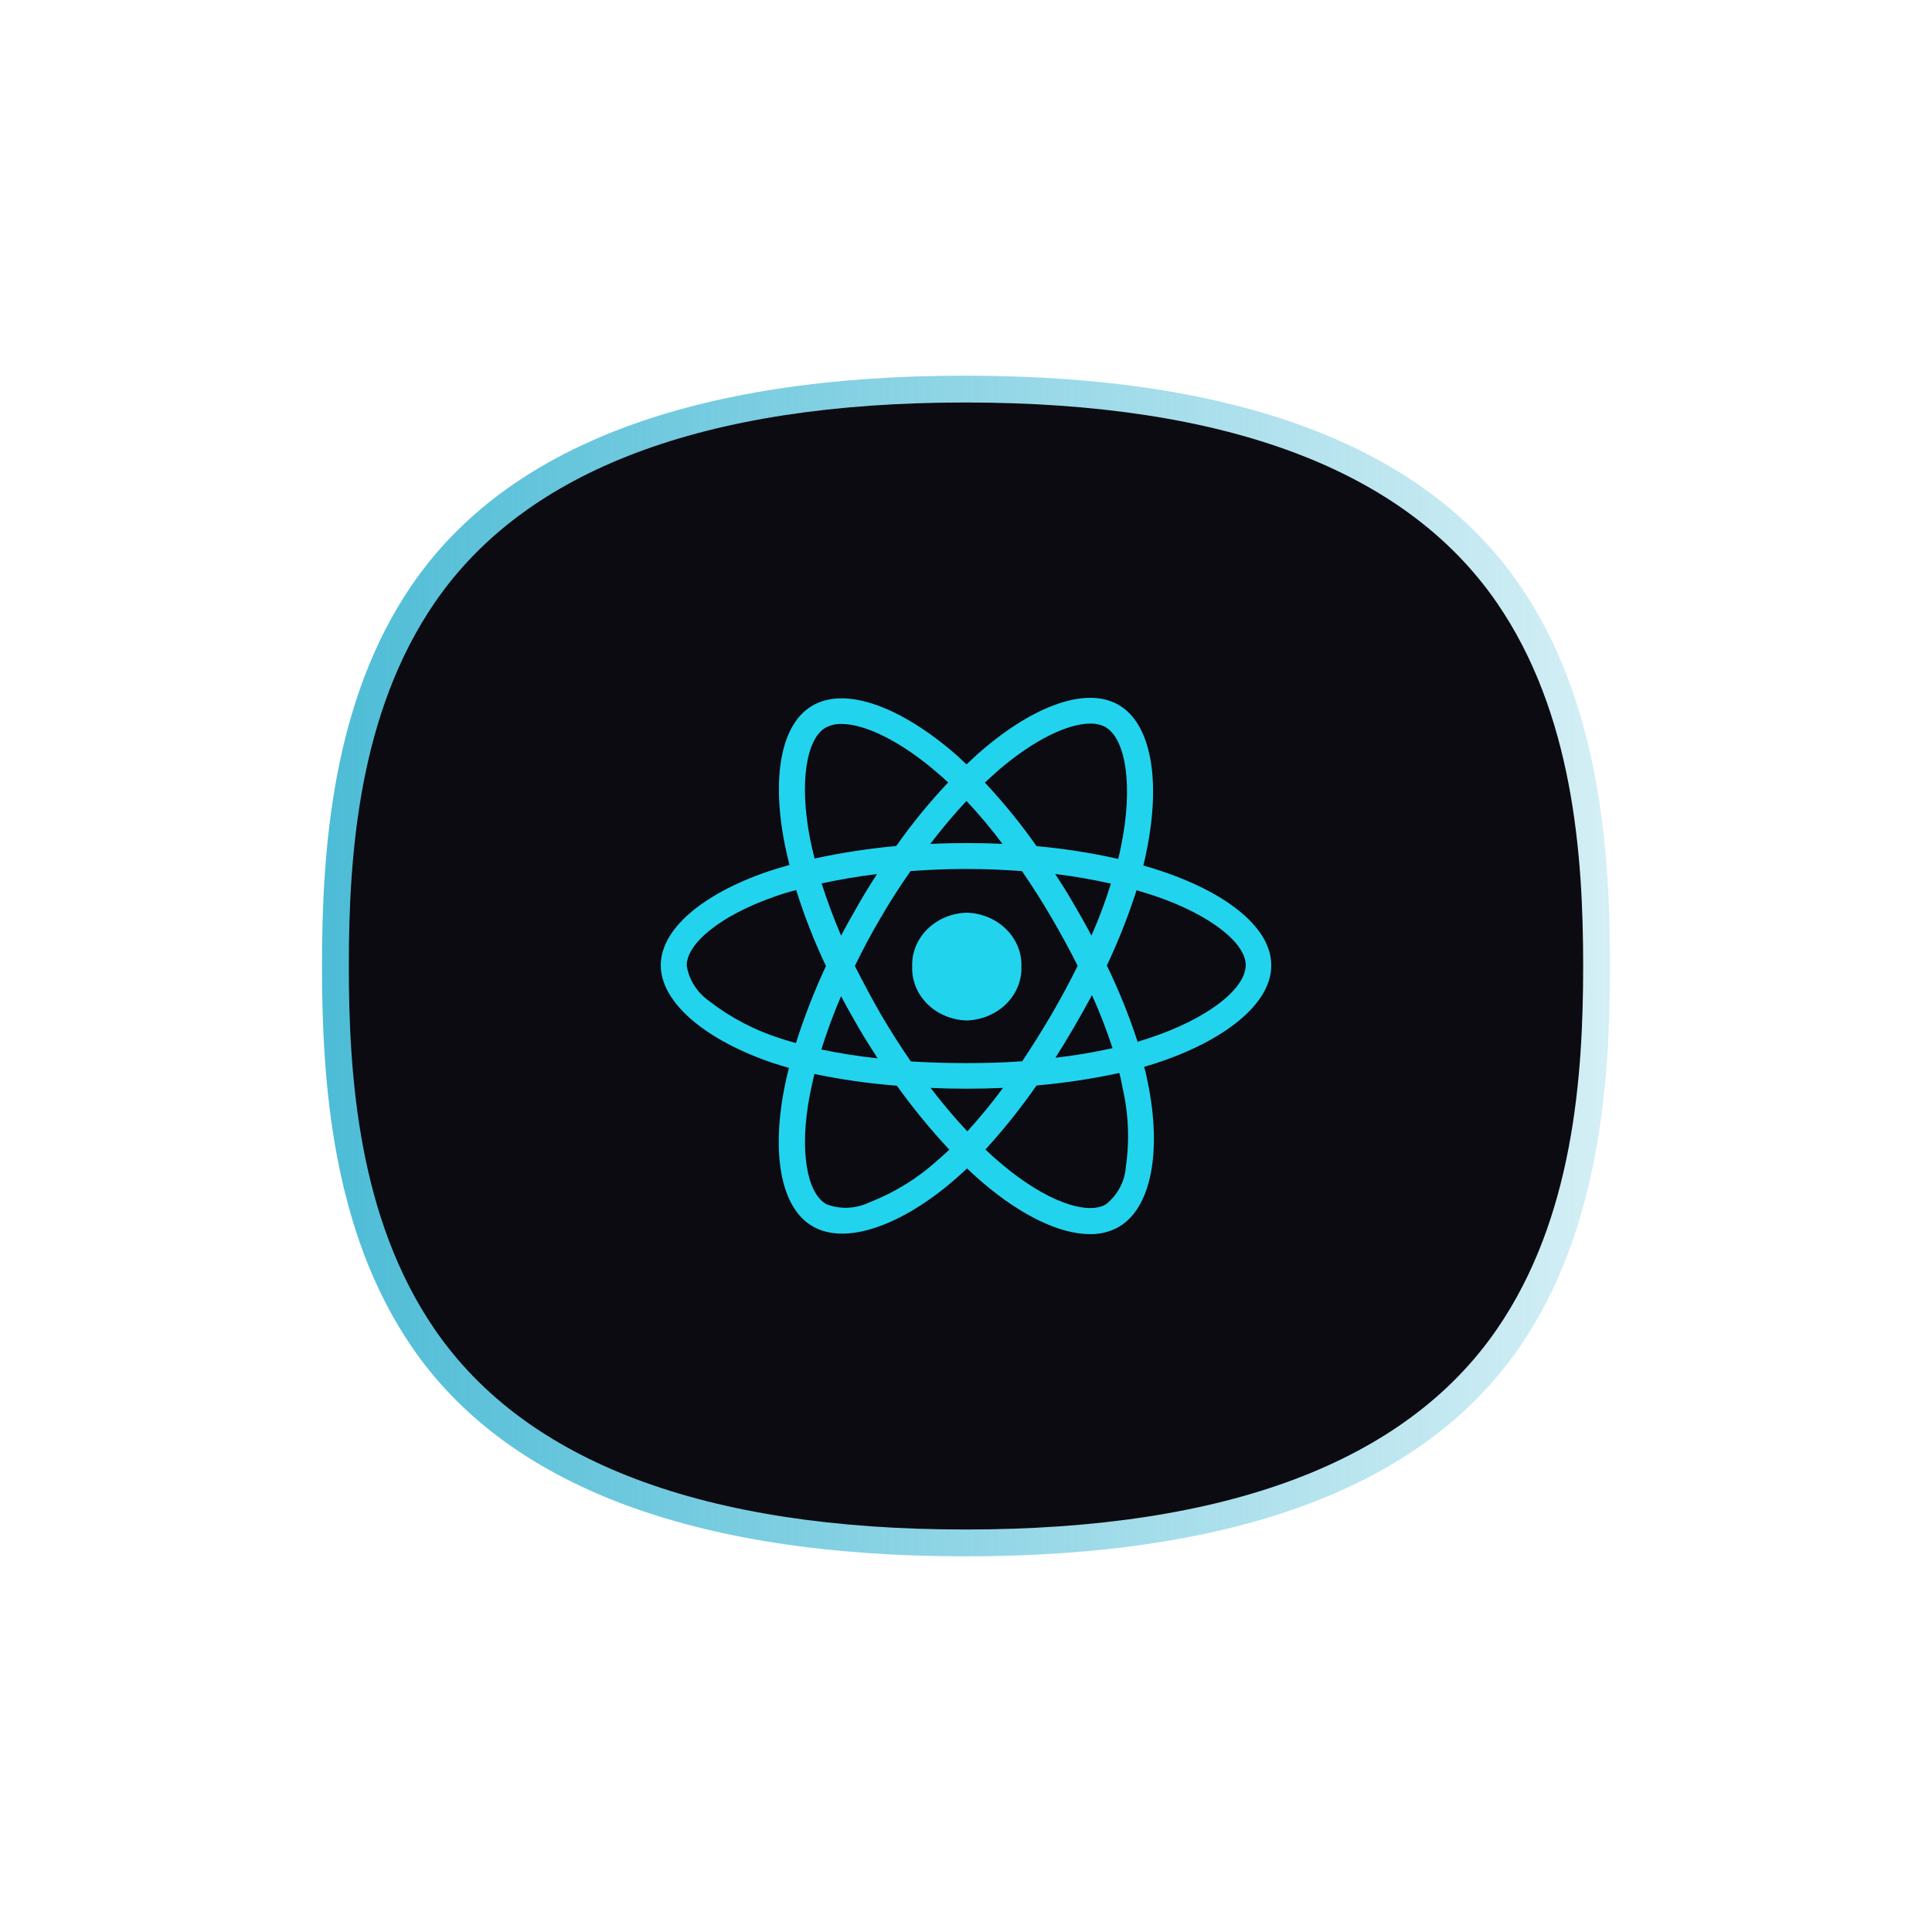
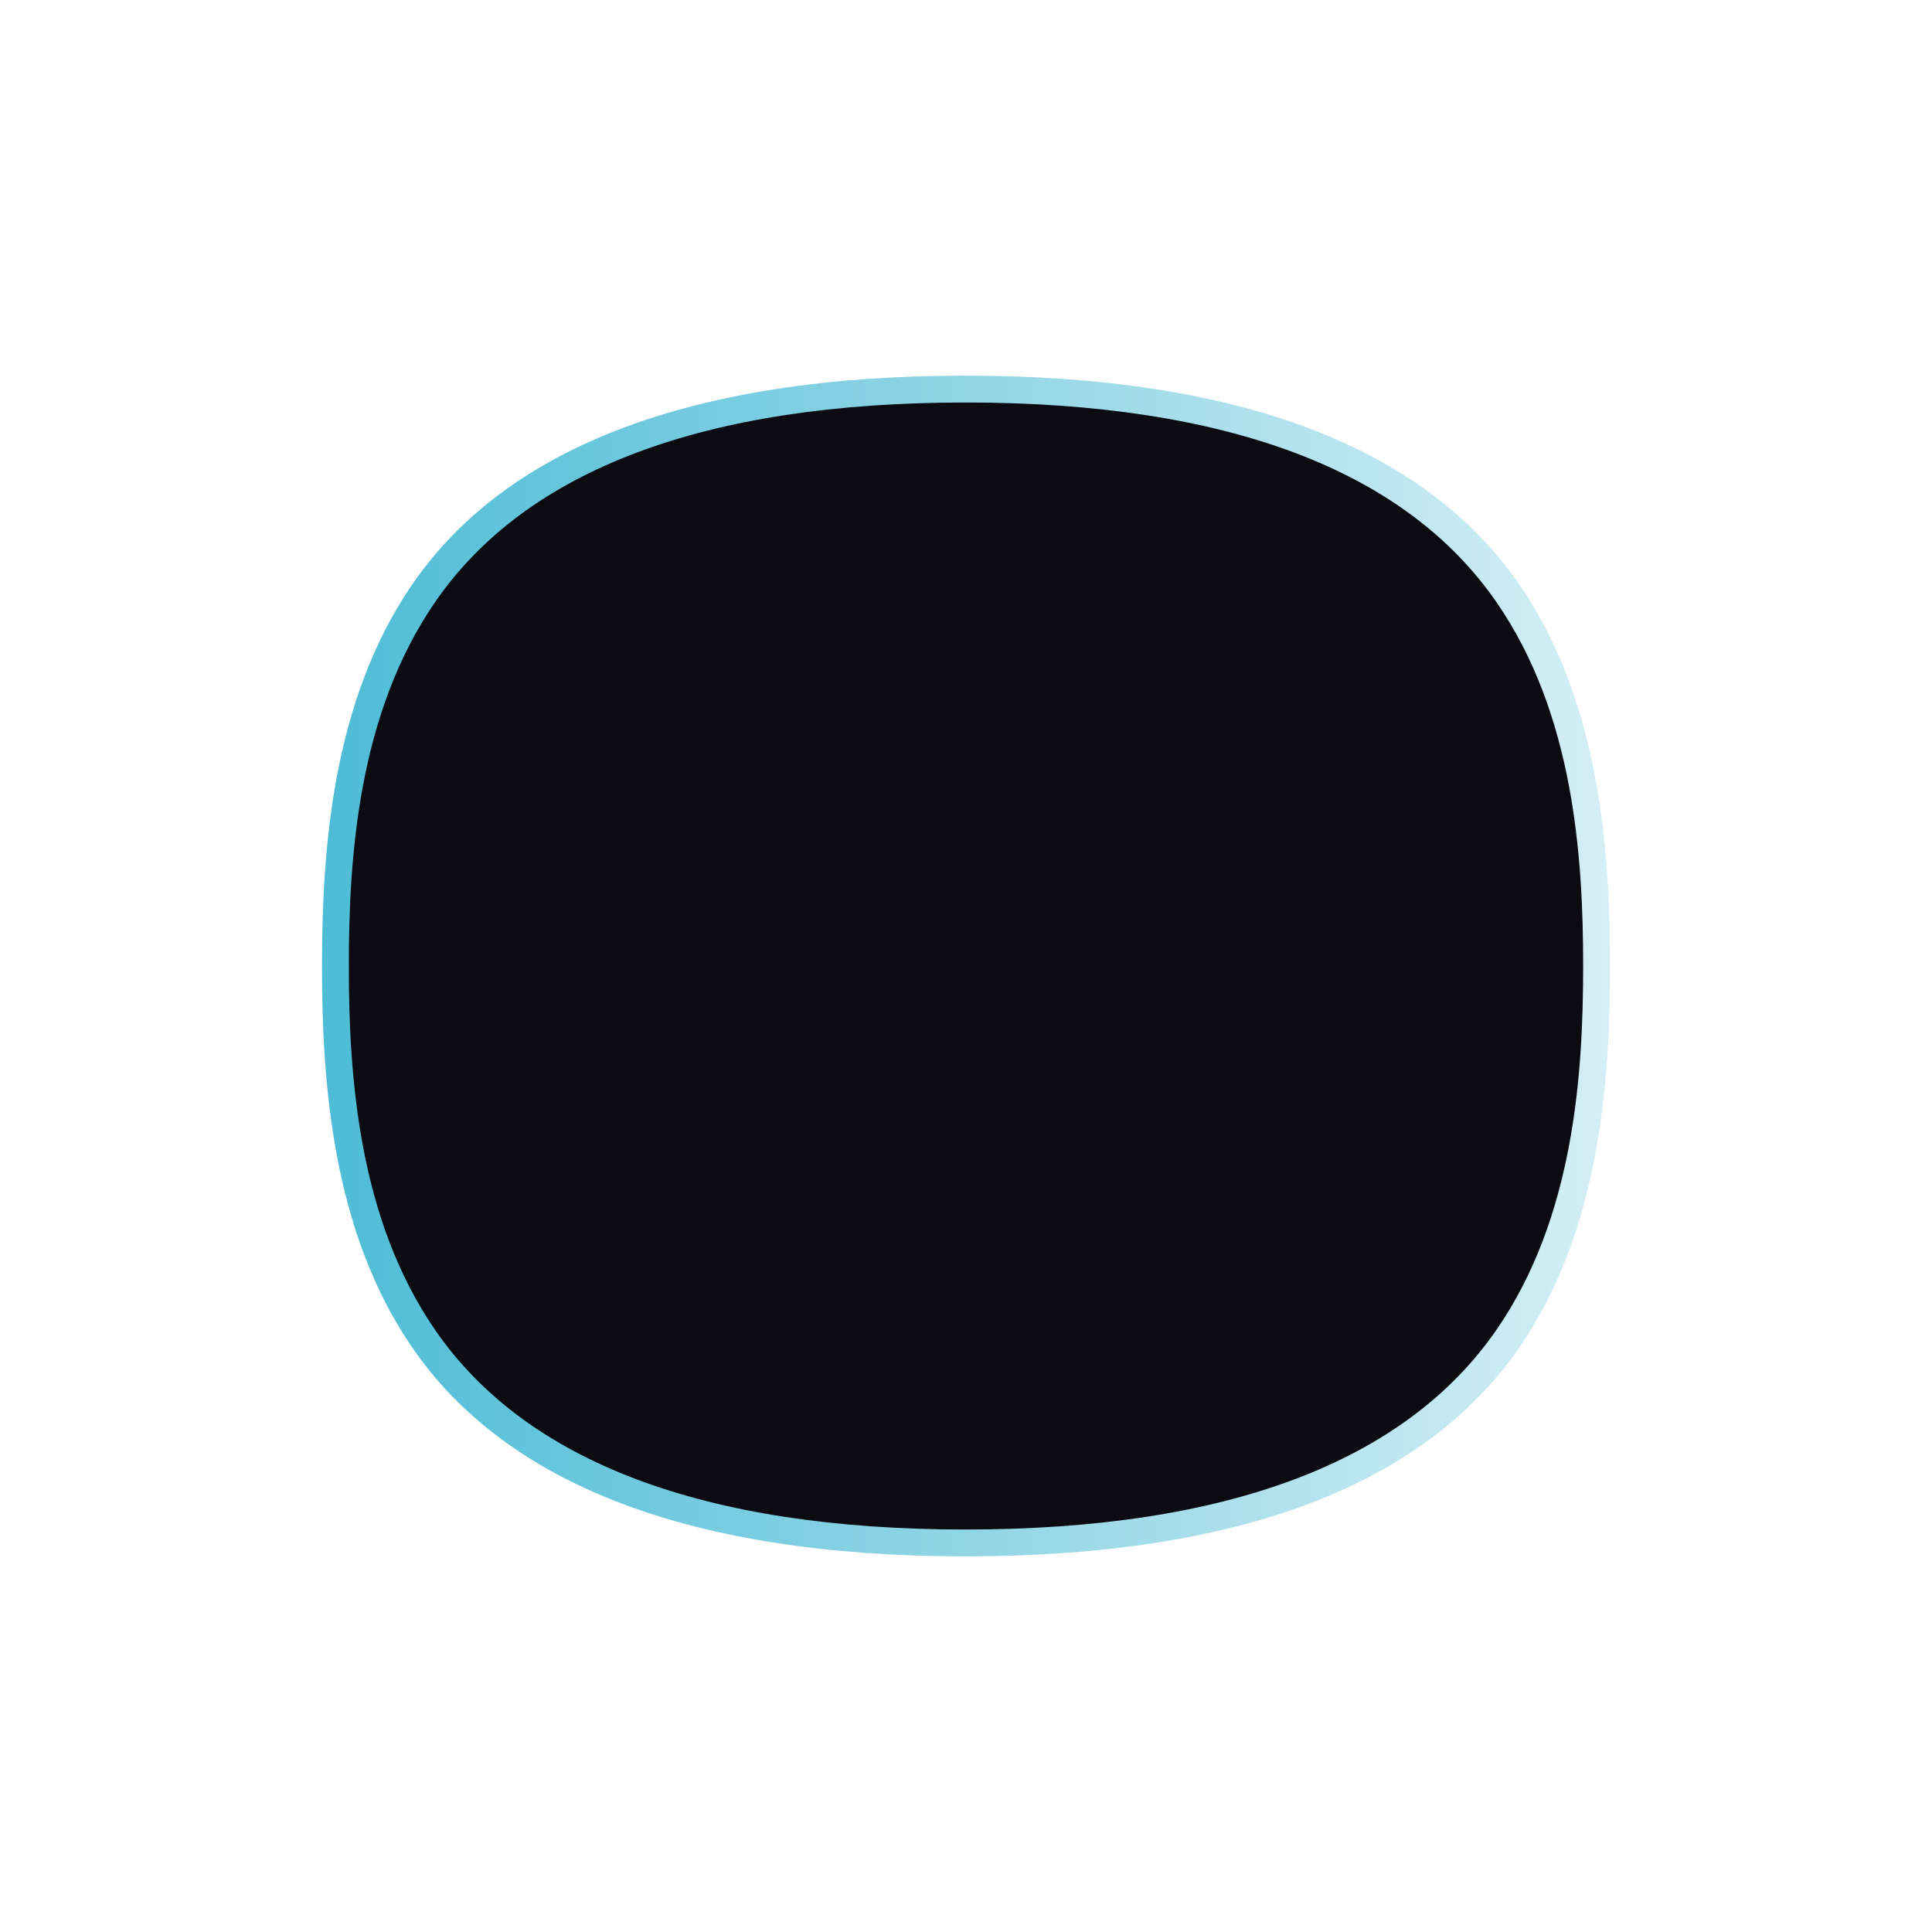
<svg xmlns="http://www.w3.org/2000/svg" width="72" height="72" viewBox="0 0 72 72" fill="none">
  <g filter="url(#filter0_f_567_1280)">
    <path d="M56.635 21.805C53.079 16.626 46.127 14 35.974 14H35.957C25.82 14.003 18.884 16.63 15.344 21.809C12.38 26.144 12 31.67 12 36C12 40.33 12.38 45.856 15.344 50.191C18.884 55.369 25.819 57.996 35.957 58H35.977C46.13 58 53.079 55.374 56.635 50.196C59.617 45.851 60 40.327 60 36C60 31.673 59.618 26.149 56.635 21.805H56.635V21.805Z" fill="url(#paint0_linear_567_1280)" />
  </g>
  <path d="M55.776 22.451C52.368 17.507 45.705 15 35.975 15H35.959C26.243 15.003 19.596 17.511 16.204 22.454C13.364 26.592 13 31.867 13 36C13 40.133 13.364 45.408 16.204 49.546C19.597 54.488 26.244 56.997 35.959 57H35.978C45.707 57 52.367 54.493 55.775 49.55C58.633 45.403 59 40.13 59 36C59 31.87 58.634 26.597 55.776 22.451Z" fill="#0B0B11" />
-   <path d="M36.654 44.1C36.452 43.922 36.241 43.742 36.04 43.544C35.879 43.693 35.728 43.832 35.568 43.971C33.573 45.69 31.517 46.406 30.299 45.71C29.12 45.044 28.748 43.077 29.22 40.602C29.27 40.334 29.331 40.065 29.401 39.797C29.19 39.735 28.988 39.677 28.787 39.61C26.277 38.754 24.625 37.362 24.625 35.971C24.625 34.63 26.167 33.328 28.574 32.493C28.844 32.403 29.128 32.314 29.421 32.234C29.354 31.976 29.3 31.727 29.25 31.487C28.746 28.974 29.098 26.967 30.287 26.291C31.526 25.575 33.582 26.341 35.647 28.139C35.767 28.248 35.889 28.368 36.02 28.487C36.211 28.308 36.392 28.129 36.584 27.971C38.538 26.288 40.483 25.585 41.672 26.261C42.91 26.956 43.274 29.103 42.72 31.757C42.689 31.926 42.652 32.085 42.609 32.255C42.861 32.325 43.113 32.404 43.345 32.484C45.803 33.319 47.395 34.621 47.375 35.992C47.375 37.393 45.672 38.775 43.061 39.63C42.92 39.669 42.779 39.719 42.638 39.758C42.698 39.957 42.738 40.156 42.778 40.355C43.302 42.929 42.899 45.036 41.68 45.731C41.36 45.91 40.992 46 40.619 45.993C39.502 45.991 38.084 45.312 36.654 44.1ZM38.629 40.453C38.051 41.285 37.415 42.082 36.725 42.838C36.917 43.025 37.108 43.197 37.3 43.355C38.962 44.767 40.493 45.294 41.209 44.886C41.428 44.712 41.606 44.499 41.734 44.26C41.862 44.021 41.937 43.761 41.955 43.495C42.1 42.509 42.059 41.507 41.833 40.533C41.803 40.355 41.766 40.176 41.713 39.987C40.697 40.207 39.667 40.362 38.629 40.453ZM30.186 40.771C29.773 42.889 30.076 44.468 30.793 44.876C31.047 44.974 31.321 45.02 31.596 45.009C31.872 44.998 32.141 44.931 32.385 44.814C33.335 44.445 34.2 43.912 34.934 43.243C35.085 43.124 35.226 42.985 35.378 42.846C34.673 42.089 34.02 41.292 33.423 40.461C32.389 40.381 31.362 40.235 30.35 40.024C30.287 40.284 30.237 40.532 30.186 40.771ZM36.05 42.163C36.494 41.675 36.937 41.139 37.38 40.543C36.937 40.563 36.474 40.573 36.01 40.573C35.546 40.573 35.114 40.563 34.68 40.543C35.133 41.128 35.587 41.675 36.05 42.163ZM33.934 32.463C33.551 33.009 33.178 33.584 32.826 34.192C32.473 34.788 32.152 35.395 31.858 35.999C32.161 36.595 32.483 37.201 32.836 37.818C33.188 38.414 33.561 39.002 33.944 39.557C34.609 39.596 35.304 39.619 36.009 39.619C36.714 39.619 37.419 39.599 38.095 39.55C38.458 39.003 38.83 38.416 39.184 37.81C39.537 37.204 39.868 36.588 40.161 35.992C39.868 35.406 39.536 34.8 39.184 34.193C38.831 33.586 38.458 33.009 38.086 32.463C37.411 32.414 36.715 32.384 36.01 32.384C35.305 32.384 34.609 32.413 33.934 32.463ZM30.609 39.111C31.301 39.257 32 39.367 32.705 39.44C32.463 39.062 32.222 38.684 31.99 38.286C31.768 37.899 31.546 37.511 31.345 37.124C31.053 37.799 30.811 38.466 30.609 39.111ZM40.029 38.276C39.798 38.674 39.566 39.051 39.334 39.419C40.05 39.337 40.76 39.217 41.461 39.062C41.242 38.391 40.986 37.731 40.695 37.084C40.483 37.481 40.261 37.879 40.029 38.276ZM28.887 33.407C26.831 34.122 25.592 35.165 25.592 35.981C25.631 36.243 25.726 36.496 25.872 36.725C26.017 36.953 26.209 37.153 26.438 37.313C27.225 37.924 28.126 38.395 29.098 38.704C29.279 38.766 29.471 38.813 29.662 38.873C29.972 37.896 30.345 36.936 30.781 36.001C30.344 35.081 29.974 34.136 29.672 33.171C29.401 33.238 29.139 33.317 28.887 33.407ZM41.249 35.981C41.696 36.904 42.079 37.854 42.395 38.823C42.526 38.783 42.657 38.743 42.778 38.703C45.024 37.968 46.418 36.845 46.425 35.97C46.425 35.155 45.136 34.101 43.03 33.386C42.818 33.317 42.587 33.247 42.356 33.177C42.05 34.132 41.681 35.069 41.249 35.981ZM40.02 33.695C40.252 34.093 40.474 34.481 40.675 34.868C40.955 34.235 41.197 33.588 41.4 32.93C40.715 32.776 40.023 32.657 39.324 32.572C39.566 32.939 39.798 33.307 40.02 33.695ZM30.619 32.922C30.822 33.558 31.063 34.204 31.345 34.869C31.547 34.482 31.768 34.094 31.99 33.707C32.212 33.319 32.443 32.942 32.685 32.574C31.959 32.661 31.275 32.781 30.619 32.922ZM37.219 28.698C37.047 28.847 36.876 29.006 36.704 29.165C37.404 29.913 38.047 30.704 38.629 31.533C39.654 31.624 40.671 31.784 41.672 32.01C41.712 31.861 41.739 31.712 41.773 31.563C42.245 29.277 41.954 27.528 41.188 27.091C41.02 27.004 40.83 26.961 40.637 26.966C39.814 26.963 38.551 27.555 37.219 28.696V28.698ZM30.77 27.116C30.055 27.523 29.773 29.153 30.196 31.3C30.247 31.528 30.297 31.756 30.357 31.995C31.359 31.777 32.376 31.621 33.4 31.528C33.984 30.698 34.63 29.907 35.335 29.16C35.224 29.051 35.103 28.952 34.992 28.852C33.59 27.627 32.242 26.98 31.362 26.98C31.155 26.974 30.95 27.02 30.77 27.116ZM37.359 31.449C36.944 30.893 36.496 30.359 36.017 29.849C35.564 30.335 35.11 30.872 34.669 31.449C35.112 31.429 35.555 31.419 36.009 31.419C36.462 31.419 36.916 31.427 37.359 31.449ZM33.995 36.021C33.985 35.765 34.03 35.511 34.127 35.271C34.225 35.032 34.372 34.813 34.561 34.626C34.75 34.44 34.977 34.29 35.229 34.184C35.481 34.079 35.753 34.021 36.03 34.013C36.587 34.03 37.115 34.252 37.496 34.628C37.878 35.004 38.082 35.505 38.065 36.021C38.083 36.536 37.878 37.038 37.497 37.415C37.115 37.791 36.587 38.013 36.029 38.03C35.752 38.022 35.48 37.964 35.228 37.859C34.976 37.753 34.749 37.603 34.56 37.416C34.371 37.229 34.224 37.01 34.127 36.77C34.03 36.531 33.985 36.276 33.995 36.021Z" fill="#22D3EE" />
  <defs>
    <filter id="filter0_f_567_1280" x="0.599" y="2.599" width="70.803" height="66.803" filterUnits="userSpaceOnUse" color-interpolation-filters="sRGB">
      <feFlood flood-opacity="0" result="BackgroundImageFix" />
      <feBlend mode="normal" in="SourceGraphic" in2="BackgroundImageFix" result="shape" />
      <feGaussianBlur stdDeviation="5.701" result="effect1_foregroundBlur_567_1280" />
    </filter>
    <linearGradient id="paint0_linear_567_1280" x1="12" y1="36" x2="60" y2="36" gradientUnits="userSpaceOnUse">
      <stop stop-color="#4DBCD6" />
      <stop offset="1" stop-color="#4DBCD6" stop-opacity="0.24" />
    </linearGradient>
  </defs>
</svg>